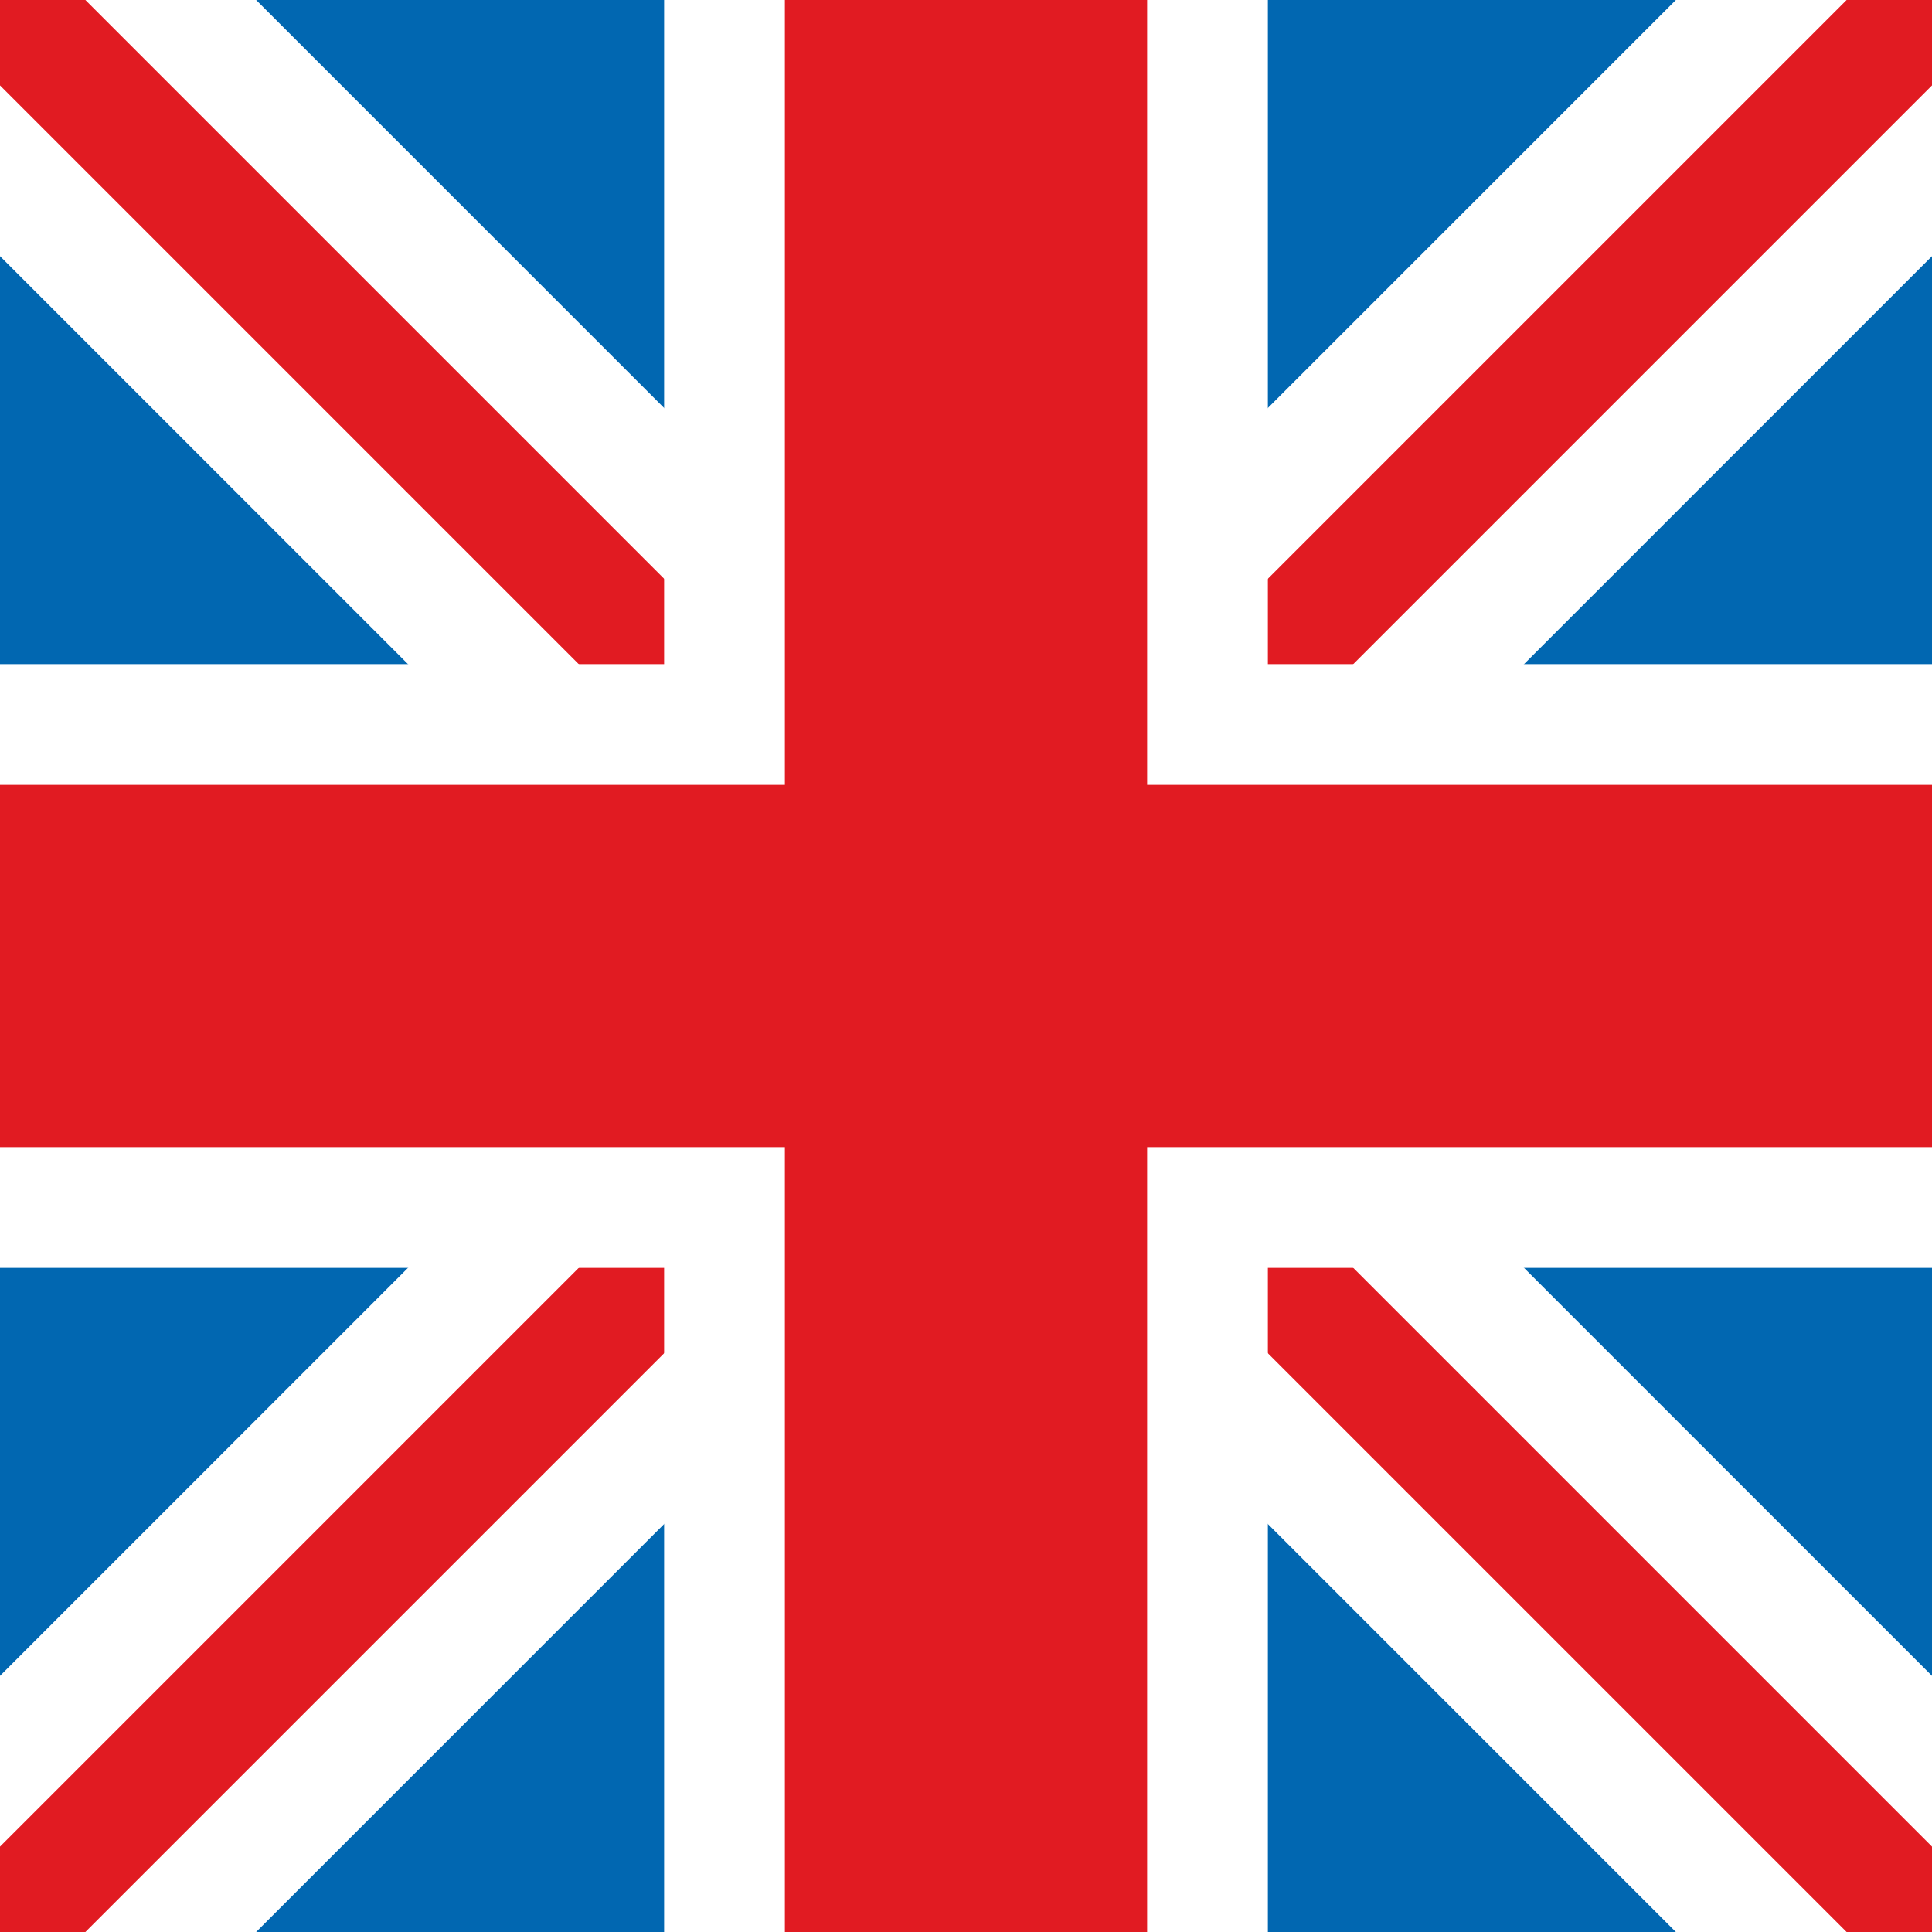
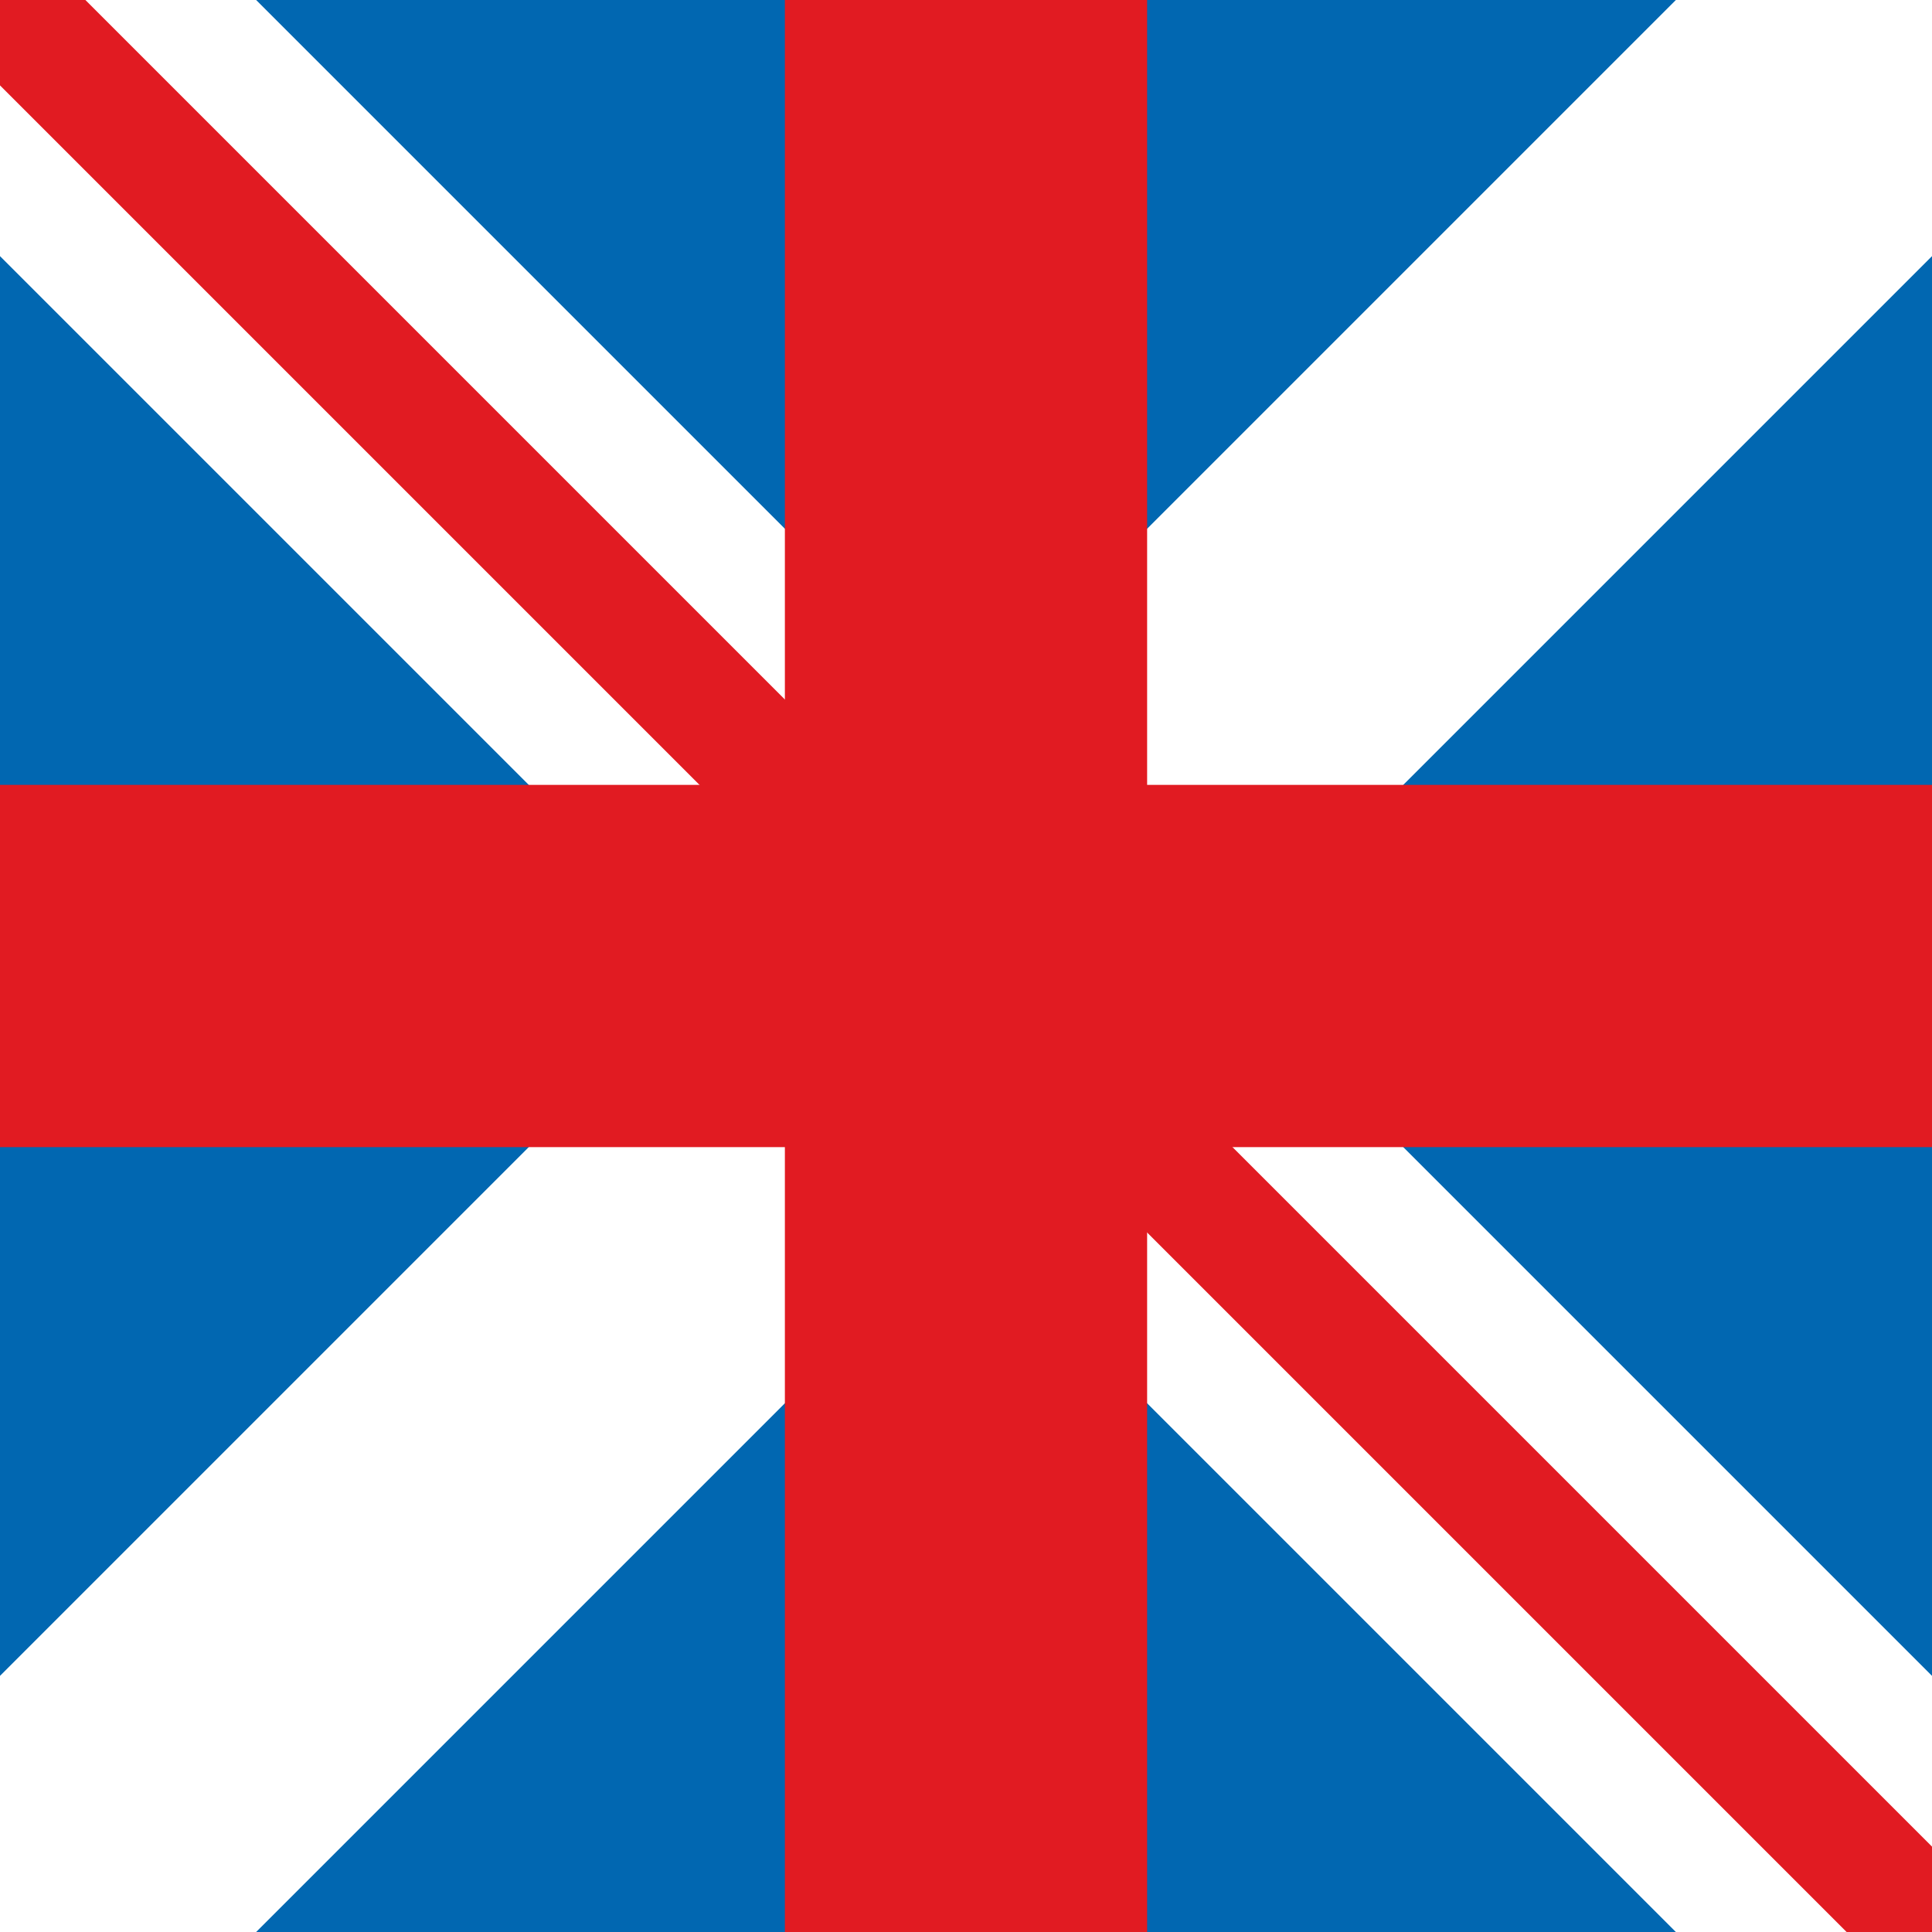
<svg xmlns="http://www.w3.org/2000/svg" version="1.1" height="32px" width="32px">
  <rect x="0" y="0" width="32" height="32" fill="#0167b1" />
  <line x1="0" y1="0" x2="32" y2="32" stroke="white" stroke-width="6" />
  <line x1="32" y1="0" x2="0" y2="32" stroke="white" stroke-width="6" />
  <line x1="0" y1="0" x2="32" y2="32" stroke="#e11b22" stroke-width="2" />
-   <line x1="32" y1="0" x2="0" y2="32" stroke="#e11b22" stroke-width="2" />
-   <line x1="0" y1="16" x2="32" y2="16" stroke="white" stroke-width="10" />
-   <line x1="16" y1="0" x2="16" y2="32" stroke="white" stroke-width="10" />
  <line x1="0" y1="16" x2="32" y2="16" stroke="#e11b22" stroke-width="6" />
  <line x1="16" y1="0" x2="16" y2="32" stroke="#e11b22" stroke-width="6" />
</svg>